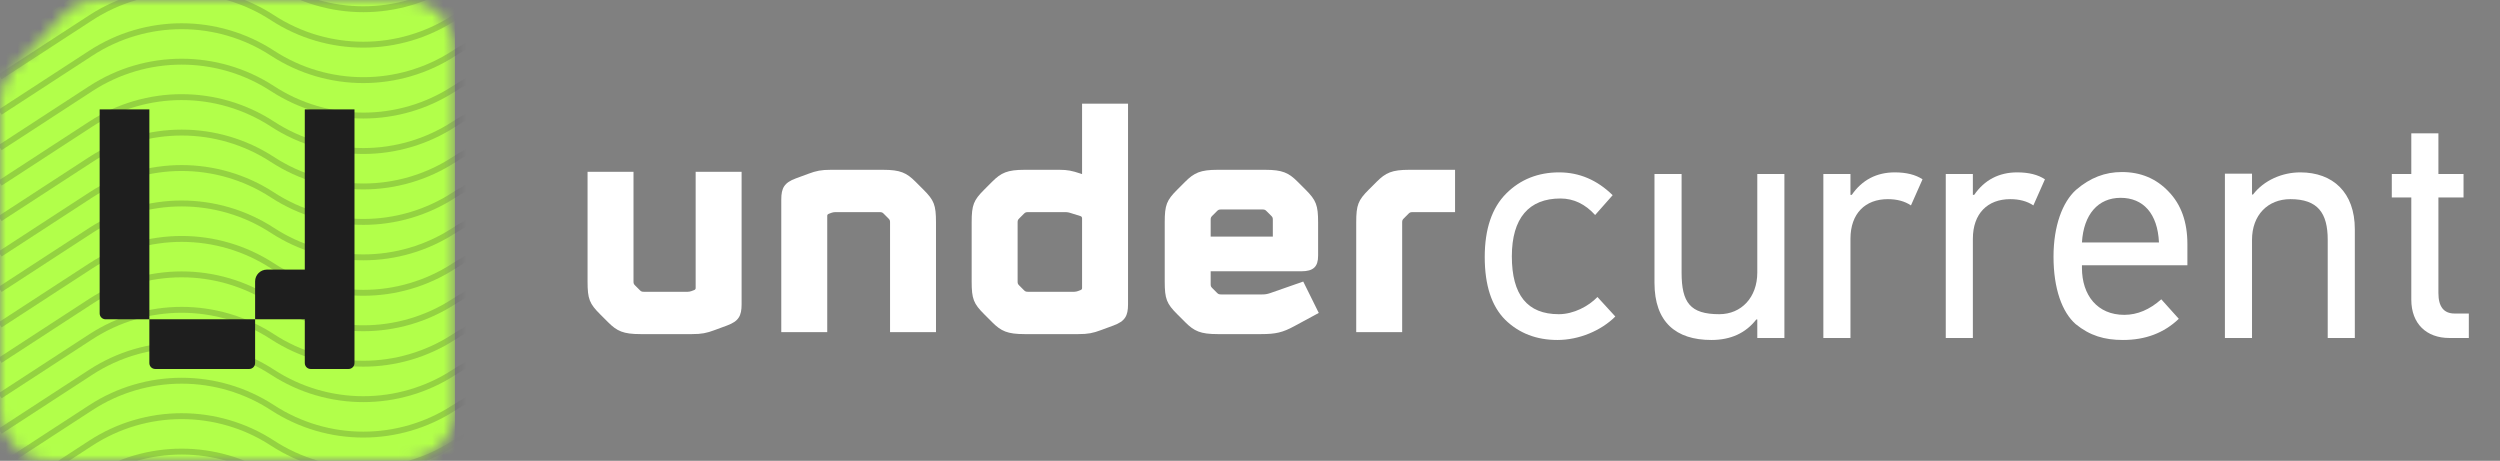
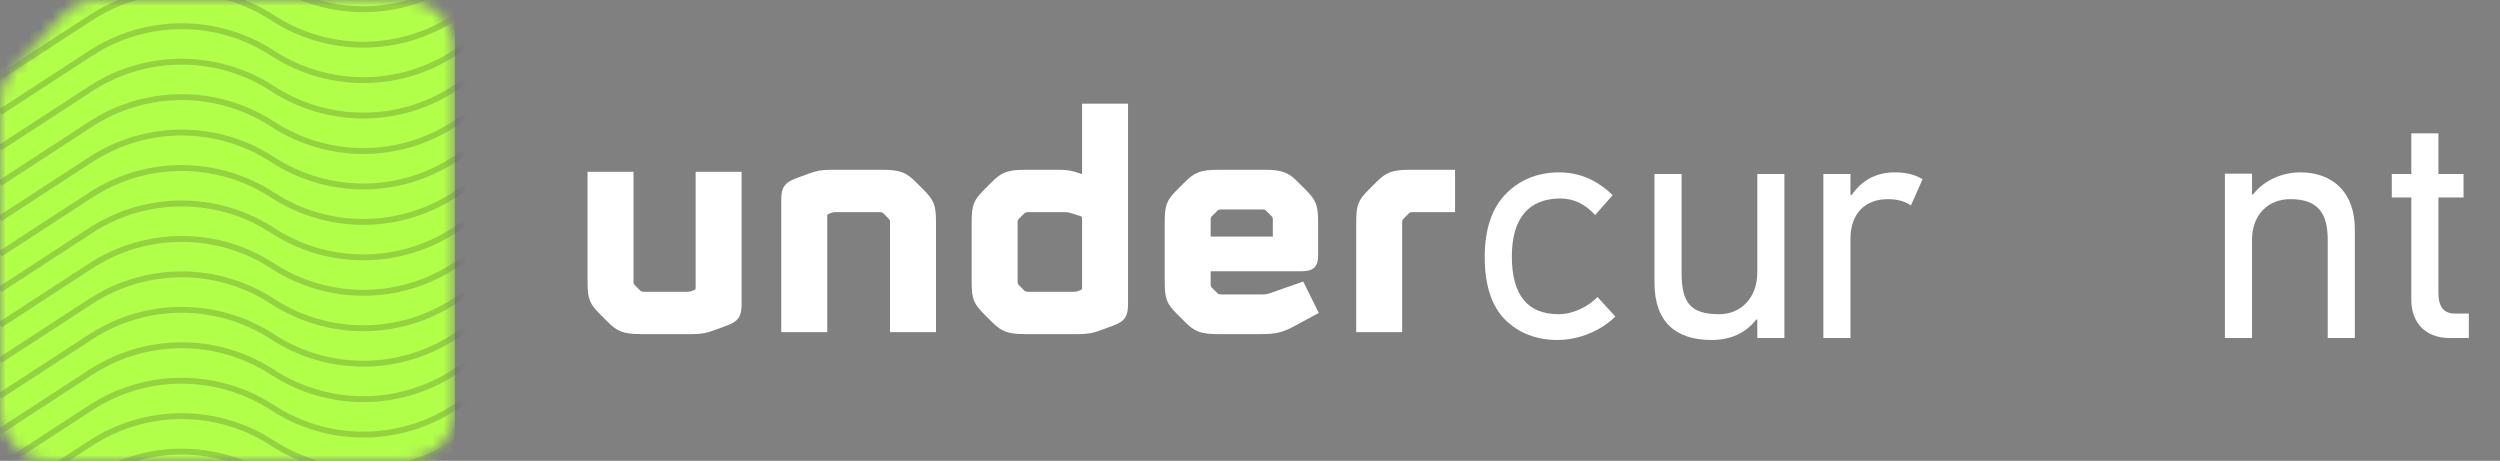
<svg xmlns="http://www.w3.org/2000/svg" width="217" height="40" viewBox="0 0 217 40" fill="none">
  <rect x="0" y="0" width="217" height="40" fill="#808080" stroke="none" />
  <mask id="mask0_3193_2533" style="mask-type:alpha" maskUnits="userSpaceOnUse" x="-1" y="0" width="41" height="40">
    <path d="M-0 35.624V8.816C-0 7.778 0.393 6.779 1.101 6.019L5.495 1.305C6.271 0.473 7.358 0 8.496 0H35.111C37.528 0 39.487 1.959 39.487 4.376V35.624C39.487 38.041 37.528 40 35.111 40H4.376C1.959 40 -0 38.041 -0 35.624Z" fill="white" />
  </mask>
  <g mask="url(#mask0_3193_2533)">
    <rect x="-0" width="39.487" height="40" fill="#B2FF4A" />
    <path opacity="0.2" d="M-0.001 46.667L7.883 41.539C12.677 38.42 18.859 38.42 23.653 41.539V41.539C28.447 44.657 34.628 44.657 39.422 41.539V41.539C44.216 38.42 50.397 38.42 55.191 41.539V41.539C59.985 44.657 66.166 44.657 70.96 41.539V41.539C75.754 38.42 81.936 38.42 86.73 41.539V41.539C91.524 44.657 97.705 44.657 102.499 41.539V41.539C107.293 38.42 113.474 38.42 118.268 41.539L126.153 46.667" stroke="#1E1E1E" stroke-width="0.513" />
    <path opacity="0.2" d="M-0.001 43.59L7.883 38.462C12.677 35.344 18.859 35.343 23.653 38.462V38.462C28.447 41.58 34.628 41.58 39.422 38.462V38.462C44.216 35.343 50.397 35.343 55.191 38.462V38.462C59.985 41.58 66.166 41.58 70.96 38.462V38.462C75.754 35.344 81.936 35.343 86.73 38.462V38.462C91.524 41.58 97.705 41.58 102.499 38.462V38.462C107.293 35.344 113.474 35.343 118.268 38.462L126.153 43.59" stroke="#1E1E1E" stroke-width="0.513" />
    <path opacity="0.2" d="M-0.001 40.513L7.883 35.385C12.677 32.267 18.859 32.267 23.653 35.385V35.385C28.447 38.503 34.628 38.503 39.422 35.385V35.385C44.216 32.267 50.397 32.267 55.191 35.385V35.385C59.985 38.503 66.166 38.503 70.96 35.385V35.385C75.754 32.267 81.936 32.267 86.73 35.385V35.385C91.524 38.503 97.705 38.503 102.499 35.385V35.385C107.293 32.267 113.474 32.267 118.268 35.385L126.153 40.513" stroke="#1E1E1E" stroke-width="0.513" />
    <path opacity="0.2" d="M-0.001 37.436L7.883 32.308C12.677 29.19 18.859 29.19 23.653 32.308V32.308C28.447 35.426 34.628 35.426 39.422 32.308V32.308C44.216 29.19 50.397 29.19 55.191 32.308V32.308C59.985 35.426 66.166 35.426 70.96 32.308V32.308C75.754 29.19 81.936 29.19 86.73 32.308V32.308C91.524 35.426 97.705 35.426 102.499 32.308V32.308C107.293 29.19 113.474 29.19 118.268 32.308L126.153 37.436" stroke="#1E1E1E" stroke-width="0.513" />
    <path opacity="0.2" d="M-0.001 34.359L7.883 29.231C12.677 26.113 18.859 26.113 23.653 29.231V29.231C28.447 32.349 34.628 32.349 39.422 29.231V29.231C44.216 26.113 50.397 26.113 55.191 29.231V29.231C59.985 32.349 66.166 32.349 70.96 29.231V29.231C75.754 26.113 81.936 26.113 86.73 29.231V29.231C91.524 32.349 97.705 32.349 102.499 29.231V29.231C107.293 26.113 113.474 26.113 118.268 29.231L126.153 34.359" stroke="#1E1E1E" stroke-width="0.513" />
    <path opacity="0.2" d="M-0.001 31.282L7.883 26.154C12.677 23.036 18.859 23.036 23.653 26.154V26.154C28.447 29.272 34.628 29.272 39.422 26.154V26.154C44.216 23.036 50.397 23.036 55.191 26.154V26.154C59.985 29.272 66.166 29.272 70.96 26.154V26.154C75.754 23.036 81.936 23.036 86.73 26.154V26.154C91.524 29.272 97.705 29.272 102.499 26.154V26.154C107.293 23.036 113.474 23.036 118.268 26.154L126.153 31.282" stroke="#1E1E1E" stroke-width="0.513" />
    <path opacity="0.2" d="M-0.001 28.205L7.883 23.077C12.677 19.959 18.859 19.959 23.653 23.077V23.077C28.447 26.195 34.628 26.195 39.422 23.077V23.077C44.216 19.959 50.397 19.959 55.191 23.077V23.077C59.985 26.195 66.166 26.195 70.96 23.077V23.077C75.754 19.959 81.936 19.959 86.73 23.077V23.077C91.524 26.195 97.705 26.195 102.499 23.077V23.077C107.293 19.959 113.474 19.959 118.268 23.077L126.153 28.205" stroke="#1E1E1E" stroke-width="0.513" />
    <path opacity="0.2" d="M-0.001 25.128L7.883 20C12.677 16.882 18.859 16.882 23.653 20V20C28.447 23.118 34.628 23.118 39.422 20V20C44.216 16.882 50.397 16.882 55.191 20V20C59.985 23.118 66.166 23.118 70.96 20V20C75.754 16.882 81.936 16.882 86.73 20V20C91.524 23.118 97.705 23.118 102.499 20V20C107.293 16.882 113.474 16.882 118.268 20L126.153 25.128" stroke="#1E1E1E" stroke-width="0.513" />
    <path opacity="0.2" d="M-0.001 22.051L7.883 16.923C12.677 13.805 18.859 13.805 23.653 16.923V16.923C28.447 20.041 34.628 20.041 39.422 16.923V16.923C44.216 13.805 50.397 13.805 55.191 16.923V16.923C59.985 20.041 66.166 20.041 70.96 16.923V16.923C75.754 13.805 81.936 13.805 86.73 16.923V16.923C91.524 20.041 97.705 20.041 102.499 16.923V16.923C107.293 13.805 113.474 13.805 118.268 16.923L126.153 22.051" stroke="#1E1E1E" stroke-width="0.513" />
    <path opacity="0.2" d="M-0.001 18.974L7.883 13.846C12.677 10.728 18.859 10.728 23.653 13.846V13.846C28.447 16.964 34.628 16.964 39.422 13.846V13.846C44.216 10.728 50.397 10.728 55.191 13.846V13.846C59.985 16.964 66.166 16.964 70.96 13.846V13.846C75.754 10.728 81.936 10.728 86.73 13.846V13.846C91.524 16.964 97.705 16.964 102.499 13.846V13.846C107.293 10.728 113.474 10.728 118.268 13.846L126.153 18.974" stroke="#1E1E1E" stroke-width="0.513" />
    <path opacity="0.2" d="M-0.001 15.898L7.883 10.769C12.677 7.651 18.859 7.651 23.653 10.769V10.769C28.447 13.887 34.628 13.887 39.422 10.769V10.769C44.216 7.651 50.397 7.651 55.191 10.769V10.769C59.985 13.887 66.166 13.887 70.96 10.769V10.769C75.754 7.651 81.936 7.651 86.73 10.769V10.769C91.524 13.887 97.705 13.887 102.499 10.769V10.769C107.293 7.651 113.474 7.651 118.268 10.769L126.153 15.898" stroke="#1E1E1E" stroke-width="0.513" />
    <path opacity="0.2" d="M-0.001 12.821L7.883 7.692C12.677 4.574 18.859 4.574 23.653 7.692V7.692C28.447 10.81 34.628 10.81 39.422 7.692V7.692C44.216 4.574 50.397 4.574 55.191 7.692V7.692C59.985 10.81 66.166 10.81 70.96 7.692V7.692C75.754 4.574 81.936 4.574 86.73 7.692V7.692C91.524 10.81 97.705 10.81 102.499 7.692V7.692C107.293 4.574 113.474 4.574 118.268 7.692L126.153 12.821" stroke="#1E1E1E" stroke-width="0.513" />
    <path opacity="0.2" d="M-0.001 9.744L7.883 4.616C12.677 1.497 18.859 1.497 23.653 4.616V4.616C28.447 7.734 34.628 7.734 39.422 4.616V4.616C44.216 1.497 50.397 1.497 55.191 4.616V4.616C59.985 7.734 66.166 7.734 70.96 4.616V4.616C75.754 1.497 81.936 1.497 86.73 4.616V4.616C91.524 7.734 97.705 7.734 102.499 4.616V4.616C107.293 1.497 113.474 1.497 118.268 4.616L126.153 9.744" stroke="#1E1E1E" stroke-width="0.513" />
    <path opacity="0.2" d="M-0.001 6.667L7.883 1.539C12.677 -1.579 18.859 -1.579 23.653 1.539V1.539C28.447 4.657 34.628 4.657 39.422 1.539V1.539C44.216 -1.579 50.397 -1.579 55.191 1.539V1.539C59.985 4.657 66.166 4.657 70.96 1.539V1.539C75.754 -1.579 81.936 -1.579 86.73 1.539V1.539C91.524 4.657 97.705 4.657 102.499 1.539V1.539C107.293 -1.579 113.474 -1.579 118.268 1.539L126.153 6.667" stroke="#1E1E1E" stroke-width="0.513" />
    <path opacity="0.2" d="M-0.001 3.59L7.883 -1.538C12.677 -4.656 18.859 -4.656 23.653 -1.538V-1.538C28.447 1.58 34.628 1.58 39.422 -1.538V-1.538C44.216 -4.656 50.397 -4.656 55.191 -1.538V-1.538C59.985 1.58 66.166 1.58 70.96 -1.538V-1.538C75.754 -4.656 81.936 -4.656 86.73 -1.538V-1.538C91.524 1.58 97.705 1.58 102.499 -1.538V-1.538C107.293 -4.656 113.474 -4.656 118.268 -1.538L126.153 3.59" stroke="#1E1E1E" stroke-width="0.513" />
-     <path d="M12.964 9.498V27.715H9.164C8.881 27.715 8.651 27.486 8.651 27.202V9.498H12.964ZM26.456 23.402V9.498H30.769V31.515C30.769 31.798 30.539 32.028 30.256 32.028H26.969C26.686 32.028 26.456 31.798 26.456 31.515V27.715H22.143V24.428C22.143 23.861 22.602 23.402 23.169 23.402H26.456ZM22.143 31.515C22.143 31.798 21.914 32.028 21.63 32.028H13.477C13.193 32.028 12.964 31.798 12.964 31.515V27.715H22.143V31.515Z" fill="#1E1E1E" />
  </g>
  <path d="M126.299 18.412H122.627C122.426 18.412 122.368 18.44 122.253 18.555L121.852 18.957C121.737 19.072 121.708 19.129 121.708 19.301V28.828H117.72V19.301C117.72 17.78 117.892 17.379 118.81 16.46L119.499 15.772C120.274 14.997 120.819 14.739 122.311 14.739H126.299V18.412Z" fill="white" />
  <path d="M114.412 19.301V22.199C114.412 23.146 114.01 23.548 112.949 23.548H105.086V24.667C105.086 24.839 105.115 24.897 105.23 25.011L105.632 25.413C105.746 25.528 105.804 25.557 106.005 25.557H109.563C109.821 25.557 109.993 25.528 110.251 25.442L113.121 24.438L114.47 27.163L112.346 28.311C111.342 28.857 110.739 29 109.477 29H105.689C104.197 29 103.652 28.742 102.877 27.967L102.188 27.278C101.27 26.36 101.098 25.958 101.098 24.438V19.301C101.098 17.78 101.27 17.379 102.188 16.46L102.877 15.772C103.652 14.997 104.197 14.739 105.689 14.739H109.821C111.313 14.739 111.858 14.997 112.633 15.772L113.322 16.46C114.24 17.379 114.412 17.809 114.412 19.301ZM105.086 19.072V20.535H110.481V19.072C110.481 18.9 110.452 18.842 110.338 18.727L109.936 18.326C109.821 18.211 109.764 18.182 109.563 18.182H106.005C105.804 18.182 105.746 18.211 105.632 18.326L105.23 18.727C105.115 18.842 105.086 18.9 105.086 19.072Z" fill="white" />
  <path d="M97.913 9V26.418C97.913 27.422 97.654 27.881 96.65 28.254L95.56 28.656C94.871 28.914 94.441 29 93.609 29H88.931C87.439 29 86.894 28.742 86.119 27.967L85.431 27.278C84.513 26.36 84.34 25.958 84.34 24.438V19.301C84.34 17.781 84.513 17.379 85.431 16.461L86.119 15.772C86.894 14.997 87.439 14.739 88.931 14.739H91.973C92.662 14.739 93.063 14.825 93.752 15.055L93.924 15.112V9H97.913ZM93.924 25.012V18.957C93.924 18.842 93.867 18.785 93.781 18.756L92.862 18.469C92.776 18.441 92.633 18.412 92.518 18.412H89.247C89.046 18.412 88.989 18.441 88.874 18.555L88.472 18.957C88.358 19.072 88.329 19.129 88.329 19.301V24.438C88.329 24.61 88.358 24.667 88.472 24.782L88.874 25.184C88.989 25.299 89.046 25.327 89.247 25.327H93.236C93.35 25.327 93.465 25.299 93.551 25.27L93.781 25.184C93.867 25.155 93.924 25.098 93.924 25.012Z" fill="white" />
  <path d="M71.804 18.727V28.828H67.815V17.321C67.815 16.317 68.074 15.858 69.078 15.485L70.168 15.083C70.857 14.825 71.287 14.739 72.12 14.739H76.653C78.145 14.739 78.691 14.997 79.465 15.772L80.154 16.46C81.072 17.379 81.244 17.78 81.244 19.301V28.828H77.256V19.301C77.256 19.129 77.227 19.072 77.112 18.957L76.711 18.555C76.596 18.44 76.538 18.412 76.338 18.412H72.493C72.378 18.412 72.263 18.44 72.177 18.469L71.947 18.555C71.861 18.584 71.804 18.641 71.804 18.727Z" fill="white" />
  <path d="M60.383 25.012V14.911H64.371V26.418C64.371 27.422 64.113 27.881 63.109 28.254L62.019 28.656C61.33 28.914 60.899 29 60.067 29H55.591C54.099 29 53.554 28.742 52.779 27.967L52.09 27.278C51.172 26.36 51 25.959 51 24.438V14.911H54.988V24.438C54.988 24.61 55.017 24.667 55.132 24.782L55.534 25.184C55.648 25.299 55.706 25.327 55.907 25.327H59.694C59.809 25.327 59.924 25.299 60.01 25.27L60.239 25.184C60.325 25.155 60.383 25.098 60.383 25.012Z" fill="white" />
  <path d="M214.294 27.214V29.337H212.601C210.621 29.337 209.301 28.104 209.301 26.009V17.142H207.608V15.105H209.301V11.576H211.654V15.105H213.835V17.142H211.654V25.435C211.654 26.611 212.113 27.214 213.06 27.214H214.294Z" fill="white" />
  <path d="M204.399 19.897V29.337H202.046V20.815C202.046 18.491 201.185 17.286 198.803 17.286C196.852 17.286 195.475 18.663 195.475 20.815V29.337H193.122V15.076H195.475V16.884H195.561C196.508 15.65 198.086 14.962 199.664 14.962C202.505 14.962 204.399 16.712 204.399 19.897Z" fill="white" />
-   <path d="M189.866 21.188V23.025H180.713V23.254C180.713 25.636 182.061 27.329 184.385 27.329C185.533 27.329 186.595 26.87 187.599 25.98L189.12 27.673C187.829 28.907 186.222 29.51 184.271 29.51C182.664 29.51 181.401 29.137 180.167 28.132C178.991 27.099 178.245 25.062 178.245 22.279C178.245 19.61 179.02 17.544 180.196 16.482C181.43 15.421 182.721 14.933 184.185 14.933C185.82 14.933 187.169 15.507 188.231 16.626C189.321 17.745 189.866 19.266 189.866 21.188ZM180.713 21.045H187.398C187.284 18.52 186.021 17.171 184.07 17.171C182.119 17.171 180.856 18.606 180.713 21.045Z" fill="white" />
-   <path d="M177.501 15.564L176.496 17.831C175.951 17.458 175.263 17.286 174.488 17.286C172.537 17.286 171.245 18.52 171.245 20.729V29.337H168.892V15.105H171.245V16.913H171.36C172.25 15.622 173.512 14.962 175.09 14.962C176.095 14.962 176.898 15.162 177.501 15.564Z" fill="white" />
  <path d="M166.876 15.564L165.871 17.831C165.326 17.458 164.638 17.286 163.863 17.286C161.912 17.286 160.62 18.52 160.62 20.729V29.338H158.267V15.105H160.62V16.913H160.735C161.625 15.622 162.887 14.962 164.465 14.962C165.47 14.962 166.273 15.163 166.876 15.564Z" fill="white" />
  <path d="M154.886 15.105V29.338H152.533V27.731H152.447C151.529 28.907 150.238 29.51 148.545 29.51C145.474 29.51 143.609 27.96 143.609 24.546V15.105H145.962V23.656C145.962 26.267 146.708 27.272 149.233 27.272C151.156 27.272 152.533 25.808 152.533 23.656V15.105H154.886Z" fill="white" />
  <path d="M138.659 25.78L140.209 27.473C138.975 28.706 137.052 29.51 135.187 29.51C133.38 29.51 131.859 28.936 130.654 27.759C129.477 26.583 128.875 24.775 128.875 22.308C128.875 19.869 129.506 18.032 130.74 16.798C131.974 15.564 133.523 14.962 135.331 14.962C137.081 14.962 138.631 15.622 139.979 16.942L138.458 18.663C137.598 17.716 136.593 17.229 135.446 17.229C132.72 17.229 131.228 18.922 131.228 22.25C131.228 25.607 132.576 27.272 135.302 27.272C136.593 27.272 137.885 26.583 138.659 25.78Z" fill="white" />
</svg>